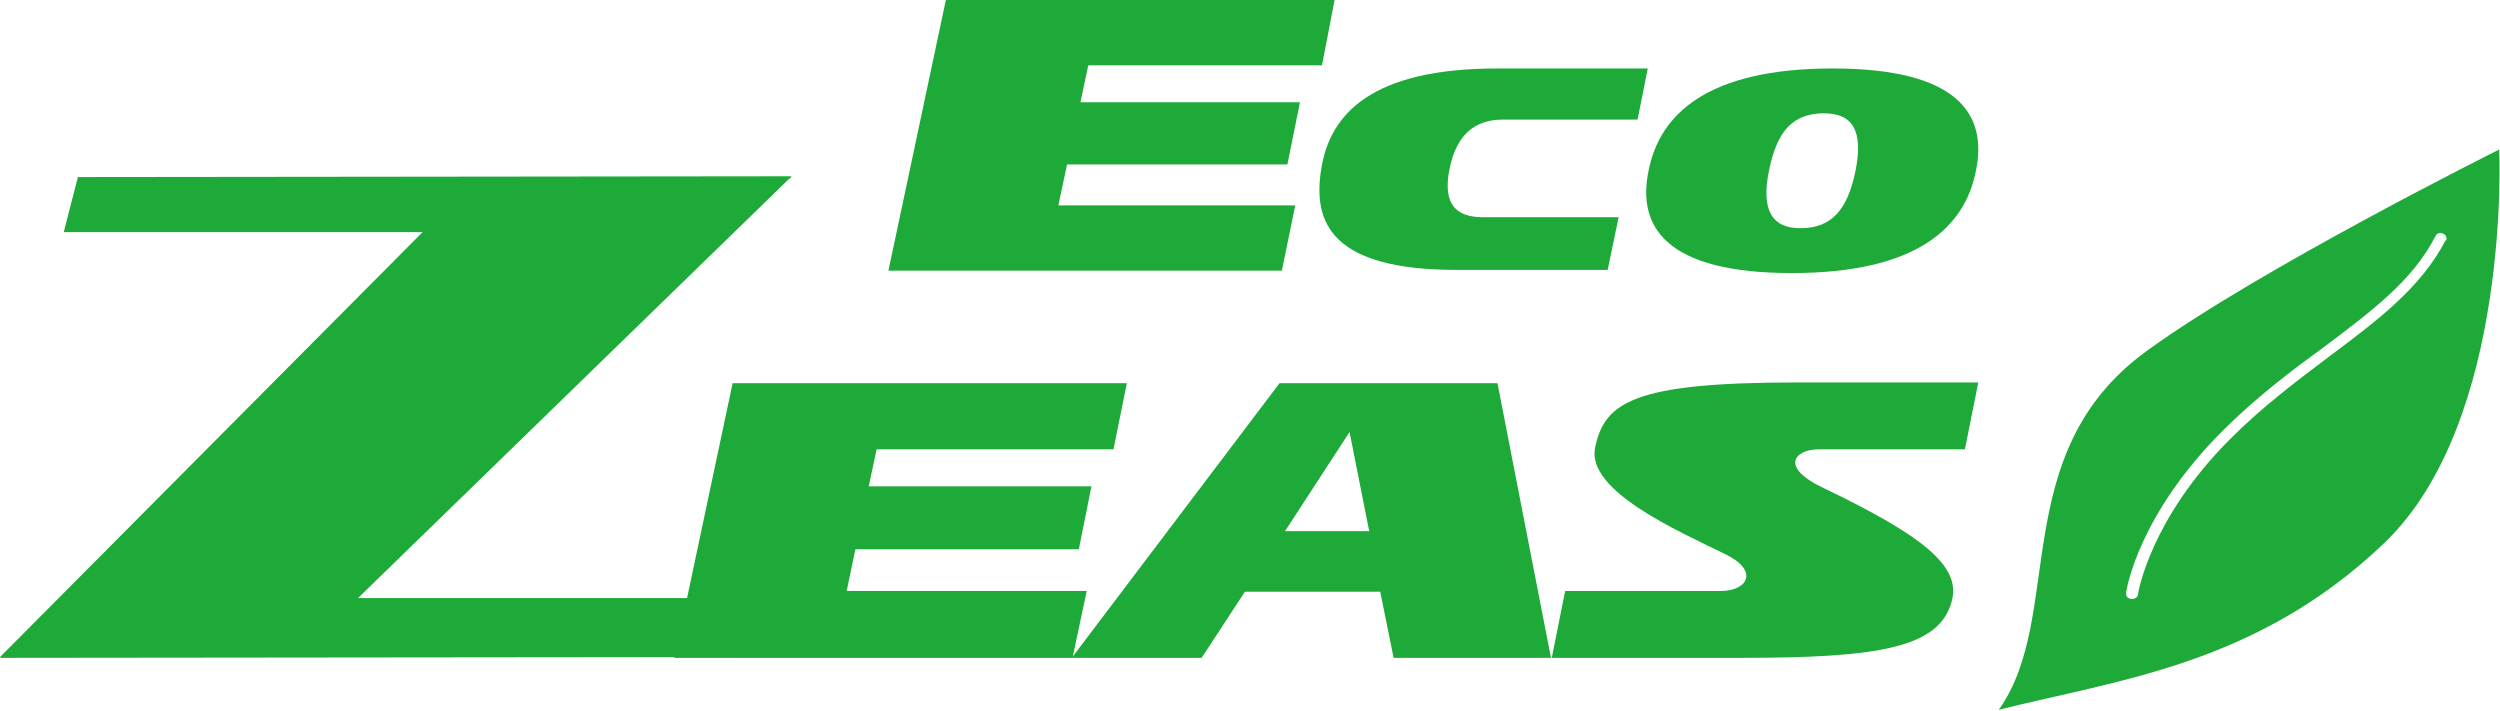
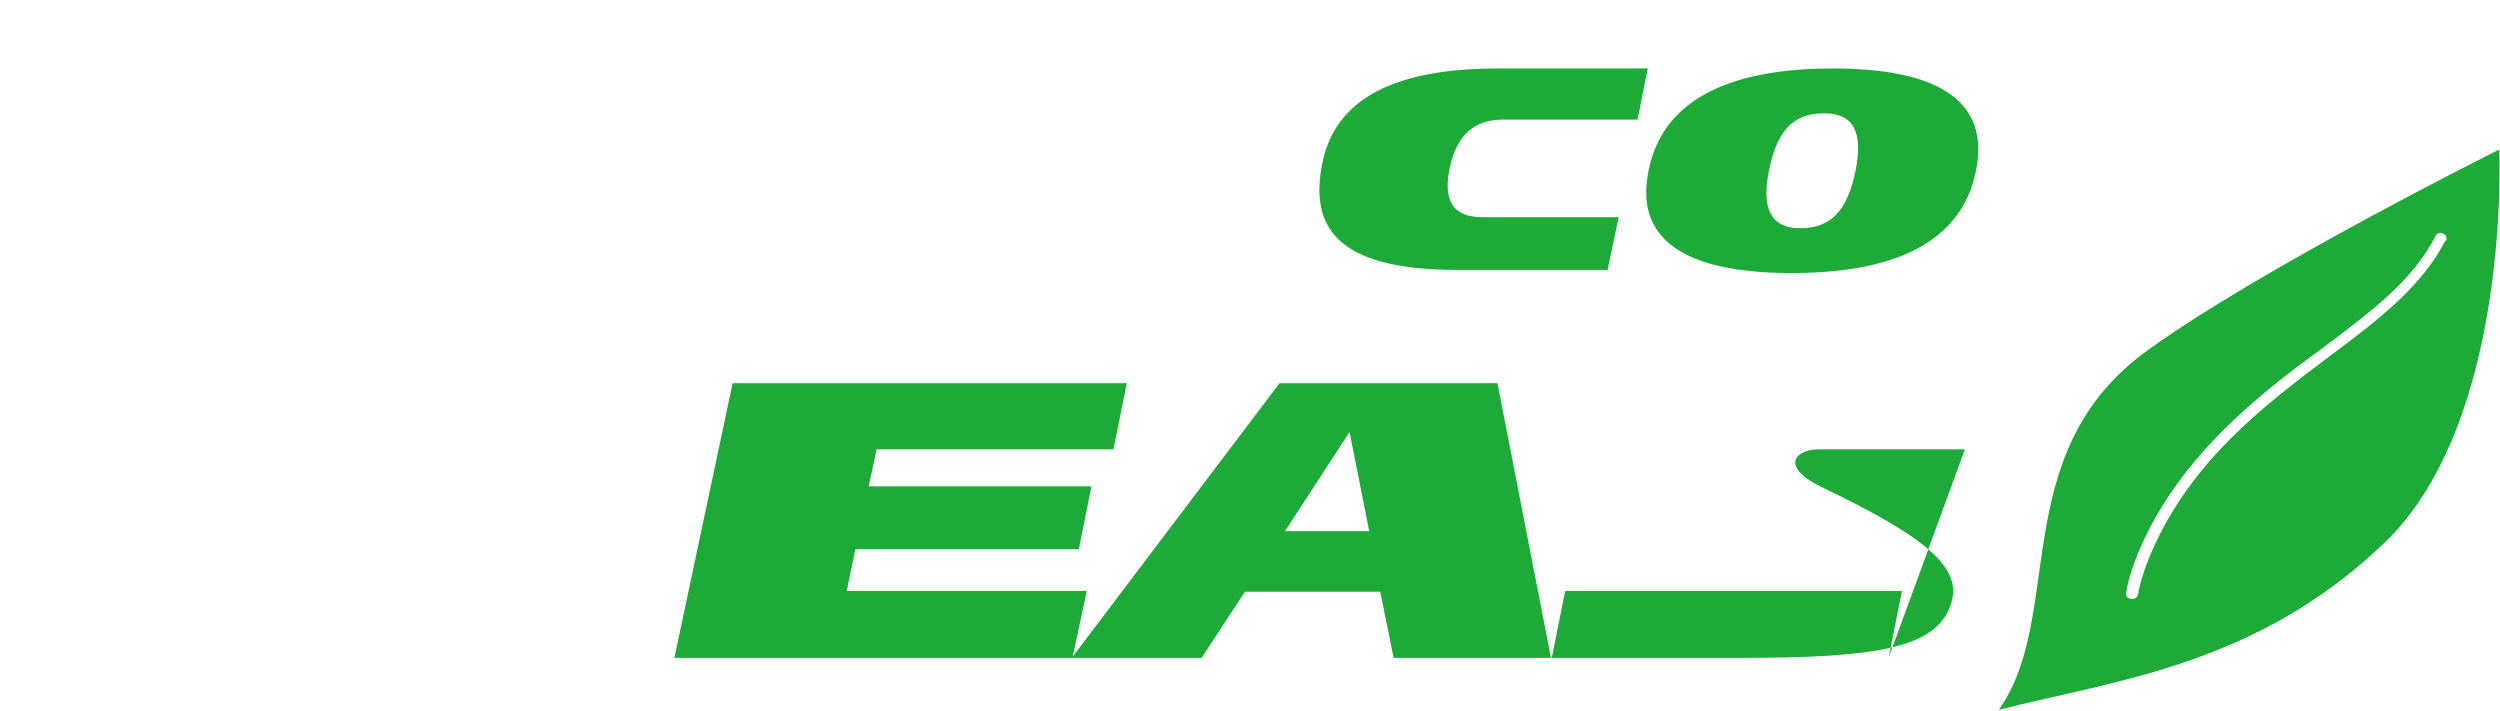
<svg xmlns="http://www.w3.org/2000/svg" id="b" viewBox="0 0 31.77 9.03">
  <defs>
    <style>.d{fill:#1eaa39;}</style>
  </defs>
  <g id="c">
    <g>
      <path class="d" d="M31.76,1.9s-3.05,1.52-4.48,2.56c-1.79,1.3-1.03,3.37-1.88,4.56,1.51-.38,3.28-.57,4.9-2.12,1.62-1.55,1.46-5.01,1.46-5.01m-.68,1.16c-.31,.6-.85,1.01-1.48,1.48-.41,.31-.84,.63-1.26,1.05-1.02,1.02-1.17,1.96-1.17,1.97,0,.04-.05,.07-.09,.06-.04,0-.07-.04-.06-.08,0-.04,.16-.99,1.22-2.05,.43-.43,.88-.77,1.28-1.06,.61-.46,1.14-.85,1.43-1.42,.02-.04,.06-.05,.1-.03,.04,.02,.05,.06,.03,.1" />
-       <polygon class="d" points="16.8 .83 13.83 .83 13.73 1.3 16.52 1.3 16.36 2.09 13.56 2.09 13.45 2.61 16.46 2.61 16.29 3.44 11.29 3.44 12.02 0 16.96 0 16.8 .83" />
      <path class="d" d="M20.81,1.52h-1.71c-.35,0-.59,.18-.68,.63-.09,.45,.09,.61,.42,.61h1.73l-.14,.67h-1.92c-1.59,0-1.83-.6-1.72-1.28,.11-.71,.65-1.28,2.24-1.28h1.91l-.13,.65" />
      <path class="d" d="M23.18,1.44c-.4,0-.6,.23-.7,.73-.1,.49,.03,.73,.4,.73,.4,0,.6-.24,.7-.73,.1-.5-.03-.73-.4-.73m-.41,2.03c-1.59,0-1.97-.58-1.82-1.3,.14-.72,.75-1.3,2.34-1.3s1.97,.58,1.82,1.3c-.14,.72-.75,1.3-2.34,1.3" />
-       <polyline class="d" points="9.92 7.6 4.55 7.6 10.02 2.28 10.06 2.25 10.05 2.25 10.06 2.24 .99 2.25 .81 2.95 5.37 2.95 0 8.35 .01 8.35 0 8.36 9.32 8.35 9.32 8.36 9.32 8.36" />
      <polygon class="d" points="14.15 5.71 11.14 5.71 11.04 6.18 13.87 6.18 13.71 6.98 10.87 6.98 10.76 7.51 13.81 7.51 13.63 8.36 8.57 8.36 9.31 4.87 14.32 4.87 14.15 5.71" />
      <path class="d" d="M17.15,5.49l-.82,1.26h1.07l-.25-1.26Zm.56,2.87l-.17-.84h-1.72l-.55,.84h-1.65l2.64-3.49h2.77l.68,3.49h-2.01Z" />
-       <path class="d" d="M24.97,5.71h-1.86c-.29,0-.52,.22,.08,.5,1.25,.6,1.71,.98,1.62,1.4-.14,.63-.94,.75-2.7,.75h-2.39l.17-.85h1.98c.34,0,.49-.26,.05-.47-.59-.29-1.76-.8-1.65-1.35,.12-.58,.49-.83,2.57-.83h2.3l-.17,.85" />
+       <path class="d" d="M24.97,5.71h-1.86c-.29,0-.52,.22,.08,.5,1.25,.6,1.71,.98,1.62,1.4-.14,.63-.94,.75-2.7,.75h-2.39l.17-.85h1.98h2.3l-.17,.85" />
    </g>
  </g>
</svg>